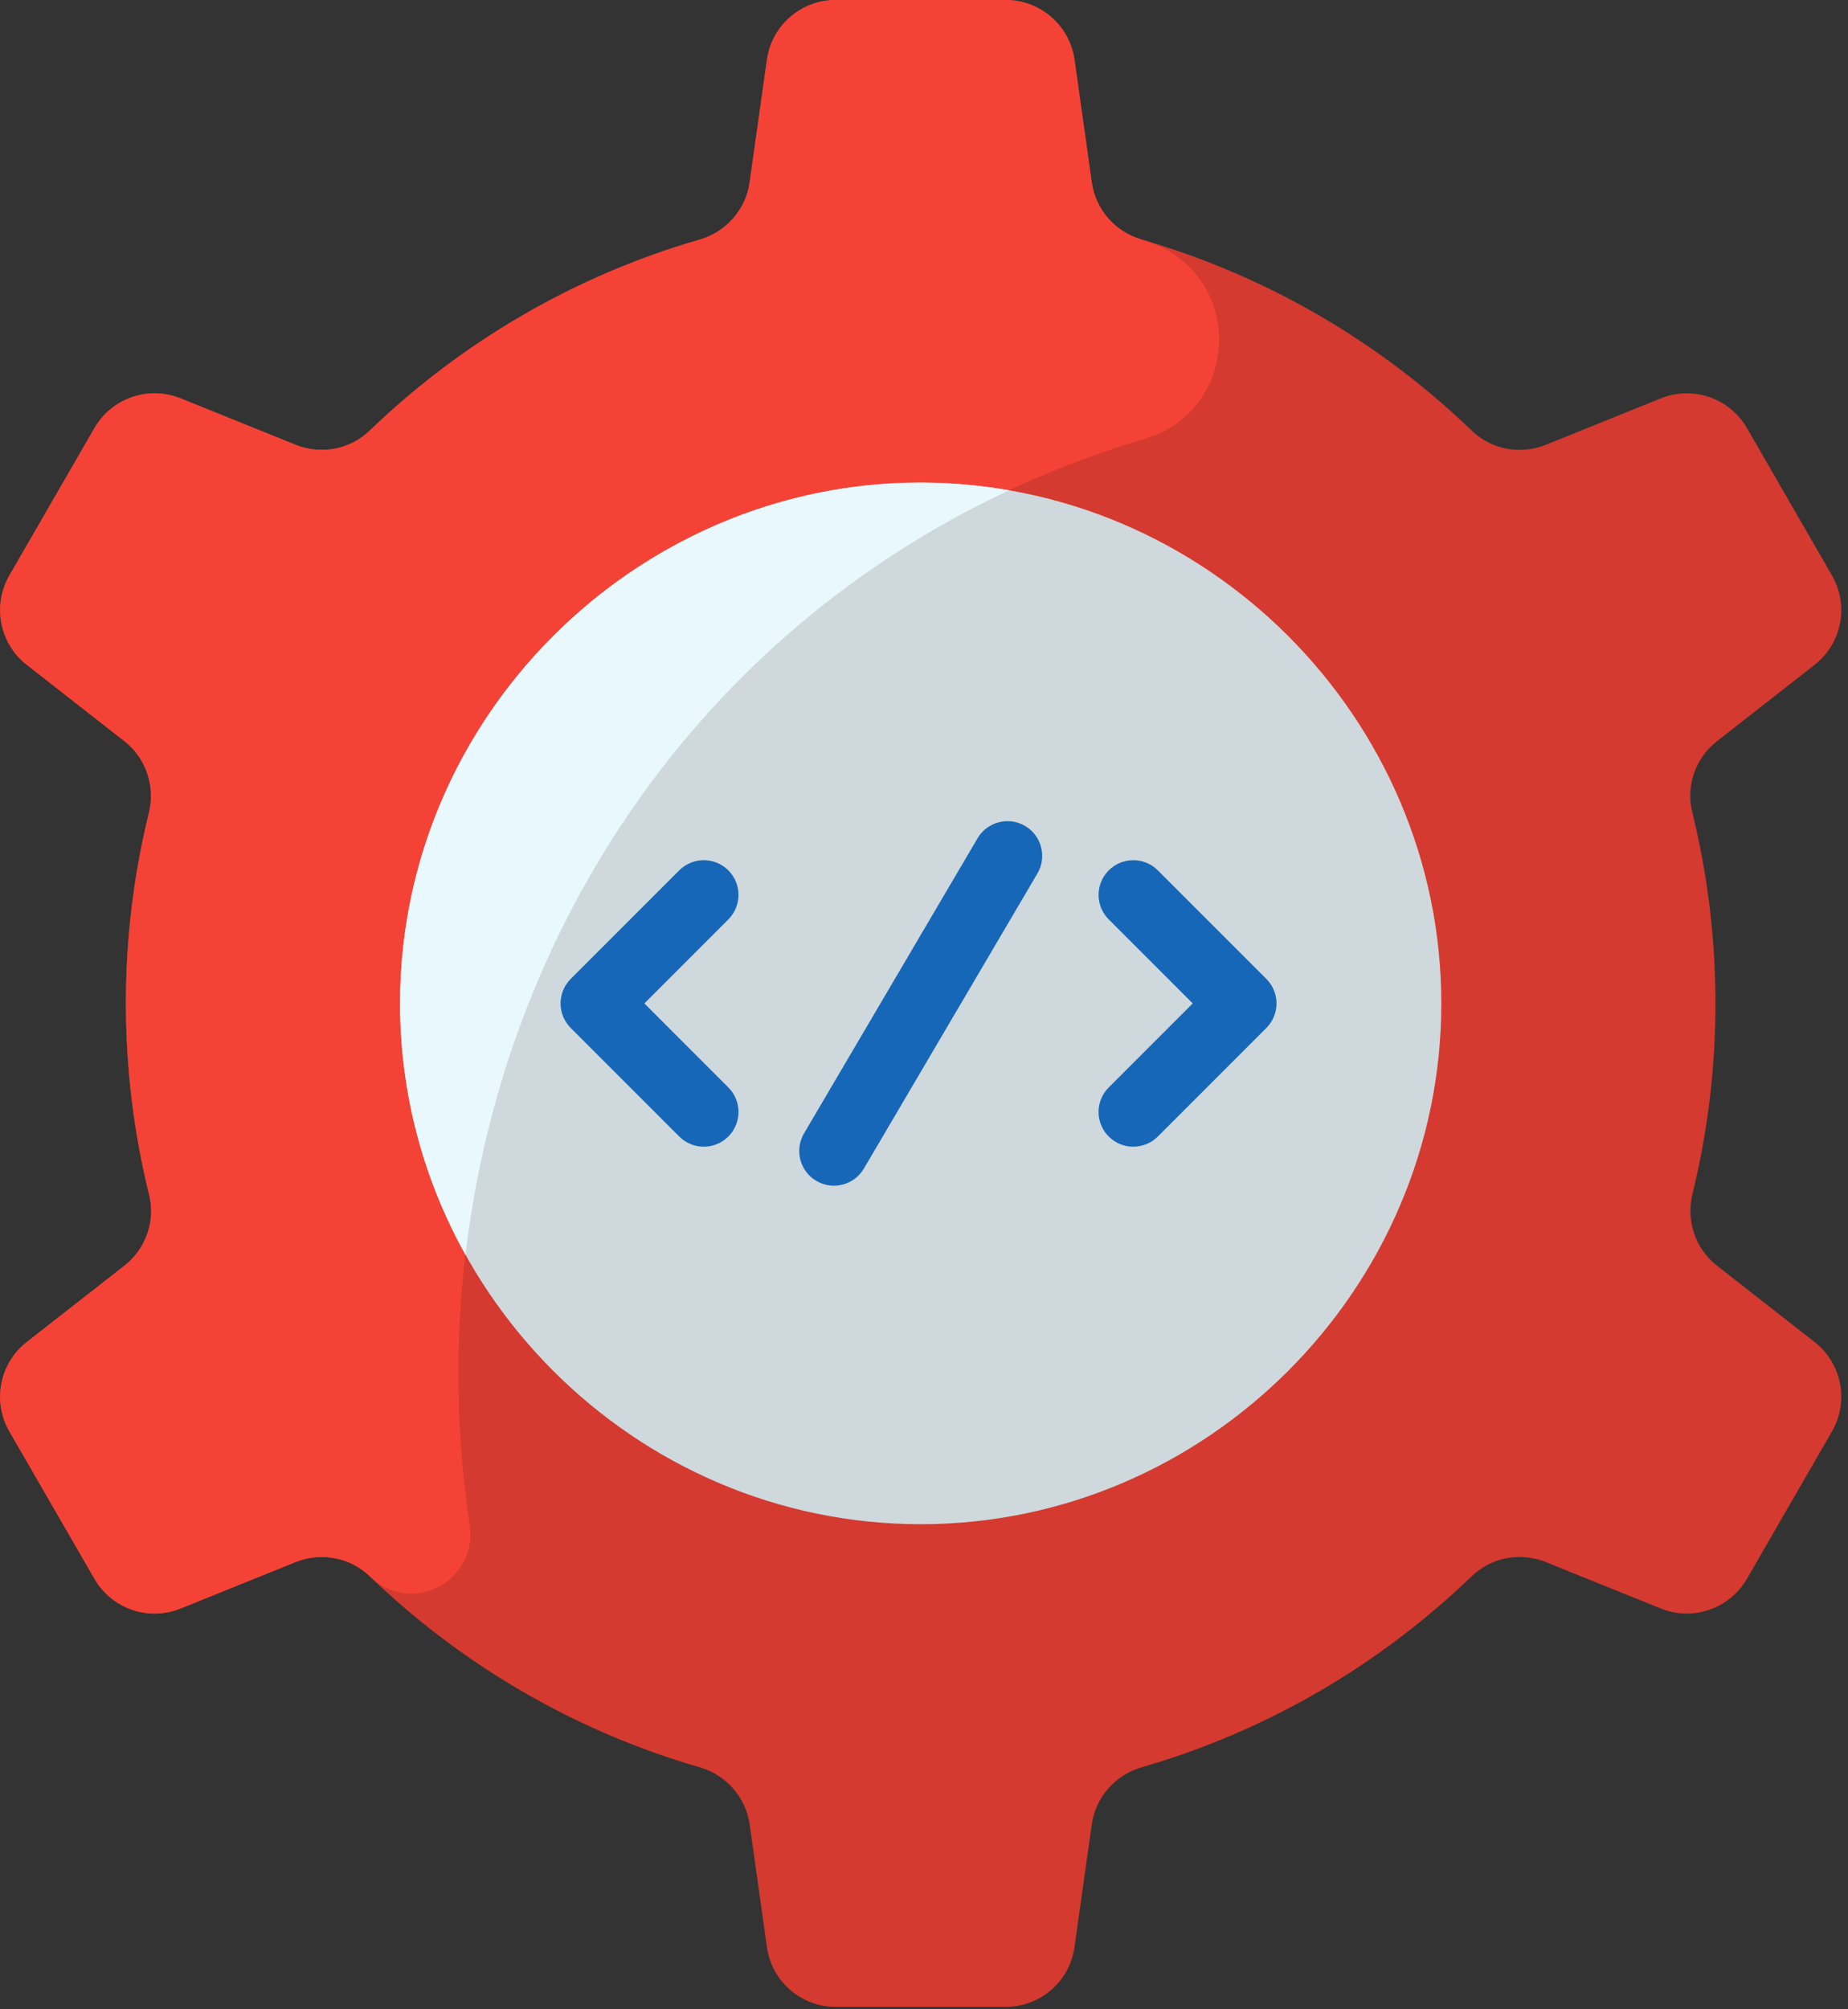
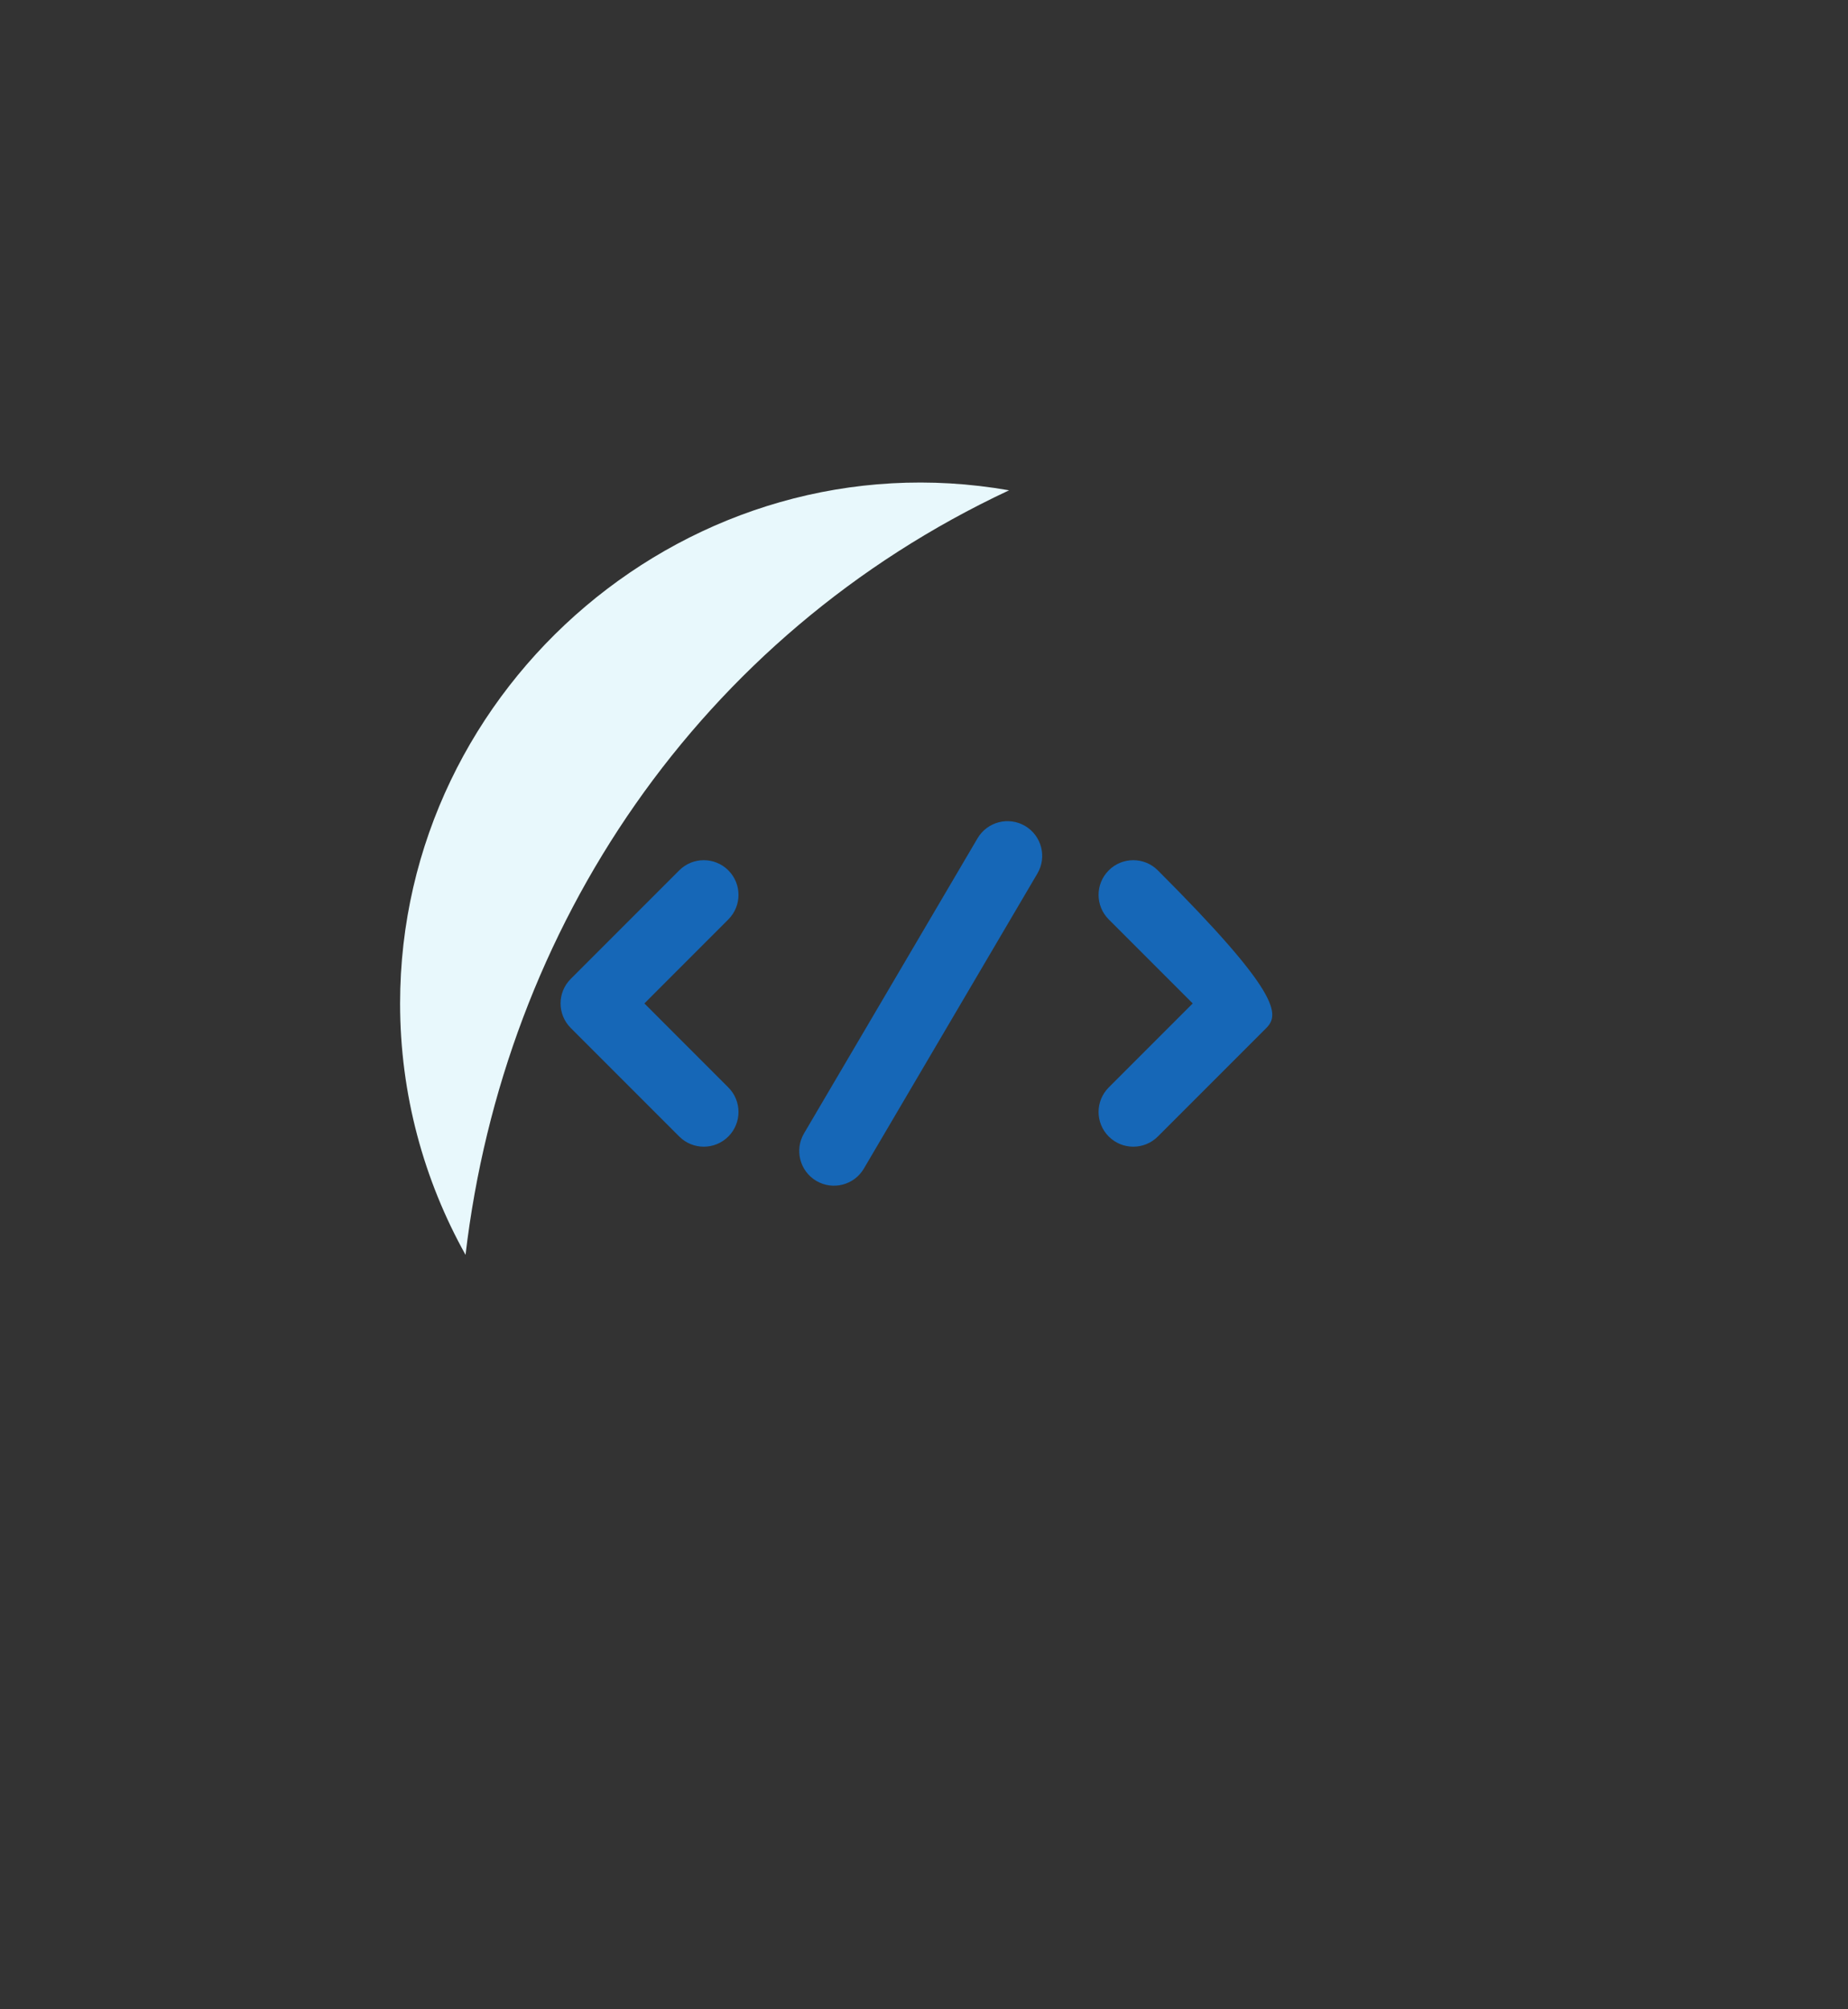
<svg xmlns="http://www.w3.org/2000/svg" width="46" height="50" viewBox="0 0 46 50" fill="none">
  <rect x="0" y="0" width="46" height="50" fill="#333333" stroke="none" />
-   <path d="M43.484 10.651L45.601 14.319C46.032 15.064 45.848 16.013 45.169 16.544L42.739 18.444C42.207 18.86 41.961 19.549 42.123 20.205C42.873 23.244 42.912 26.523 42.129 29.708C41.966 30.374 42.199 31.074 42.739 31.496L45.169 33.396C45.848 33.926 46.032 34.875 45.601 35.621L43.484 39.288C43.053 40.034 42.139 40.349 41.341 40.027L38.479 38.872C37.85 38.618 37.127 38.749 36.638 39.22C34.357 41.418 31.549 43.073 28.422 43.977C27.763 44.167 27.272 44.72 27.176 45.4L26.746 48.453C26.626 49.306 25.896 49.94 25.035 49.94H20.801C19.939 49.94 19.21 49.306 19.09 48.453L18.66 45.4C18.564 44.72 18.073 44.167 17.413 43.977C14.286 43.072 11.479 41.418 9.198 39.22C8.709 38.75 7.985 38.618 7.356 38.872L4.495 40.027C3.696 40.349 2.782 40.034 2.352 39.288L0.234 35.621C-0.196 34.875 -0.012 33.926 0.666 33.396L3.097 31.496C3.629 31.08 3.875 30.391 3.713 29.735C2.962 26.695 2.923 23.417 3.706 20.232C3.87 19.566 3.637 18.866 3.097 18.444L0.667 16.544C-0.012 16.013 -0.196 15.064 0.234 14.319L2.352 10.651C2.783 9.906 3.697 9.591 4.495 9.913L7.357 11.068C7.986 11.322 8.709 11.19 9.198 10.72C11.48 8.522 14.287 6.867 17.414 5.963C18.074 5.772 18.564 5.22 18.66 4.54L19.09 1.487C19.21 0.634 19.94 0 20.801 0H25.035C25.897 0 26.626 0.634 26.746 1.487L27.176 4.54C27.272 5.22 27.763 5.772 28.422 5.963C31.55 6.867 34.357 8.522 36.639 10.72C37.127 11.19 37.851 11.322 38.48 11.068L41.341 9.913C42.14 9.591 43.054 9.906 43.484 10.651Z" fill="#D43A2F" />
-   <path d="M28.506 10.916C16.655 14.427 9.919 26.035 11.692 37.956C11.895 39.323 10.264 40.247 9.198 39.22C8.71 38.749 7.986 38.618 7.356 38.871L4.495 40.027C3.697 40.349 2.783 40.033 2.352 39.288L0.234 35.621C-0.196 34.876 -0.012 33.927 0.666 33.396L3.097 31.496C3.629 31.08 3.876 30.391 3.714 29.734C2.962 26.695 2.923 23.417 3.706 20.232C3.87 19.566 3.637 18.866 3.097 18.444L0.666 16.543C-0.012 16.013 -0.196 15.064 0.234 14.319L2.352 10.651C2.783 9.906 3.697 9.591 4.495 9.913L7.356 11.068C7.986 11.322 8.71 11.19 9.198 10.719C11.48 8.522 14.286 6.867 17.414 5.963C18.073 5.772 18.564 5.219 18.66 4.54L19.09 1.487C19.21 0.634 19.94 0 20.8 0H25.036C25.896 0 26.626 0.634 26.746 1.487L27.176 4.54C27.272 5.219 27.762 5.772 28.422 5.963C31.018 6.714 30.923 10.2 28.506 10.916Z" fill="#F44336" />
-   <path d="M22.918 12.011C30.027 12.011 35.877 17.861 35.877 24.97C35.877 32.079 30.027 37.929 22.918 37.929C15.809 37.929 9.959 32.079 9.959 24.97C9.959 17.861 15.809 12.011 22.918 12.011Z" fill="#CFD8DC" />
  <path d="M25.118 12.201C17.398 15.815 12.547 23.074 11.588 31.226C10.551 29.367 9.959 27.232 9.959 24.97C9.959 17.021 17.219 10.819 25.118 12.201Z" fill="#E8F8FC" />
  <path d="M20.32 29.386C19.909 29.144 19.772 28.615 20.014 28.203L24.333 20.86C24.575 20.449 25.105 20.312 25.516 20.553C25.927 20.795 26.065 21.325 25.823 21.736L21.503 29.08C21.261 29.491 20.732 29.628 20.32 29.386Z" fill="#1667B7" />
  <path d="M16.908 28.282L14.207 25.581C13.869 25.243 13.869 24.696 14.207 24.359L16.908 21.658C17.245 21.321 17.792 21.321 18.129 21.658C18.467 21.995 18.467 22.542 18.129 22.88L16.04 24.97L18.129 27.06C18.467 27.397 18.467 27.944 18.129 28.282C17.792 28.619 17.245 28.619 16.908 28.282Z" fill="#1667B7" />
-   <path d="M27.599 28.282C27.261 27.944 27.261 27.397 27.599 27.06L29.689 24.97L27.599 22.88C27.261 22.542 27.261 21.995 27.599 21.658C27.936 21.321 28.483 21.321 28.82 21.658L31.521 24.359C31.859 24.696 31.859 25.243 31.521 25.581L28.82 28.282C28.483 28.619 27.936 28.619 27.599 28.282Z" fill="#1667B7" />
+   <path d="M27.599 28.282C27.261 27.944 27.261 27.397 27.599 27.06L29.689 24.97L27.599 22.88C27.261 22.542 27.261 21.995 27.599 21.658C27.936 21.321 28.483 21.321 28.82 21.658C31.859 24.696 31.859 25.243 31.521 25.581L28.82 28.282C28.483 28.619 27.936 28.619 27.599 28.282Z" fill="#1667B7" />
</svg>